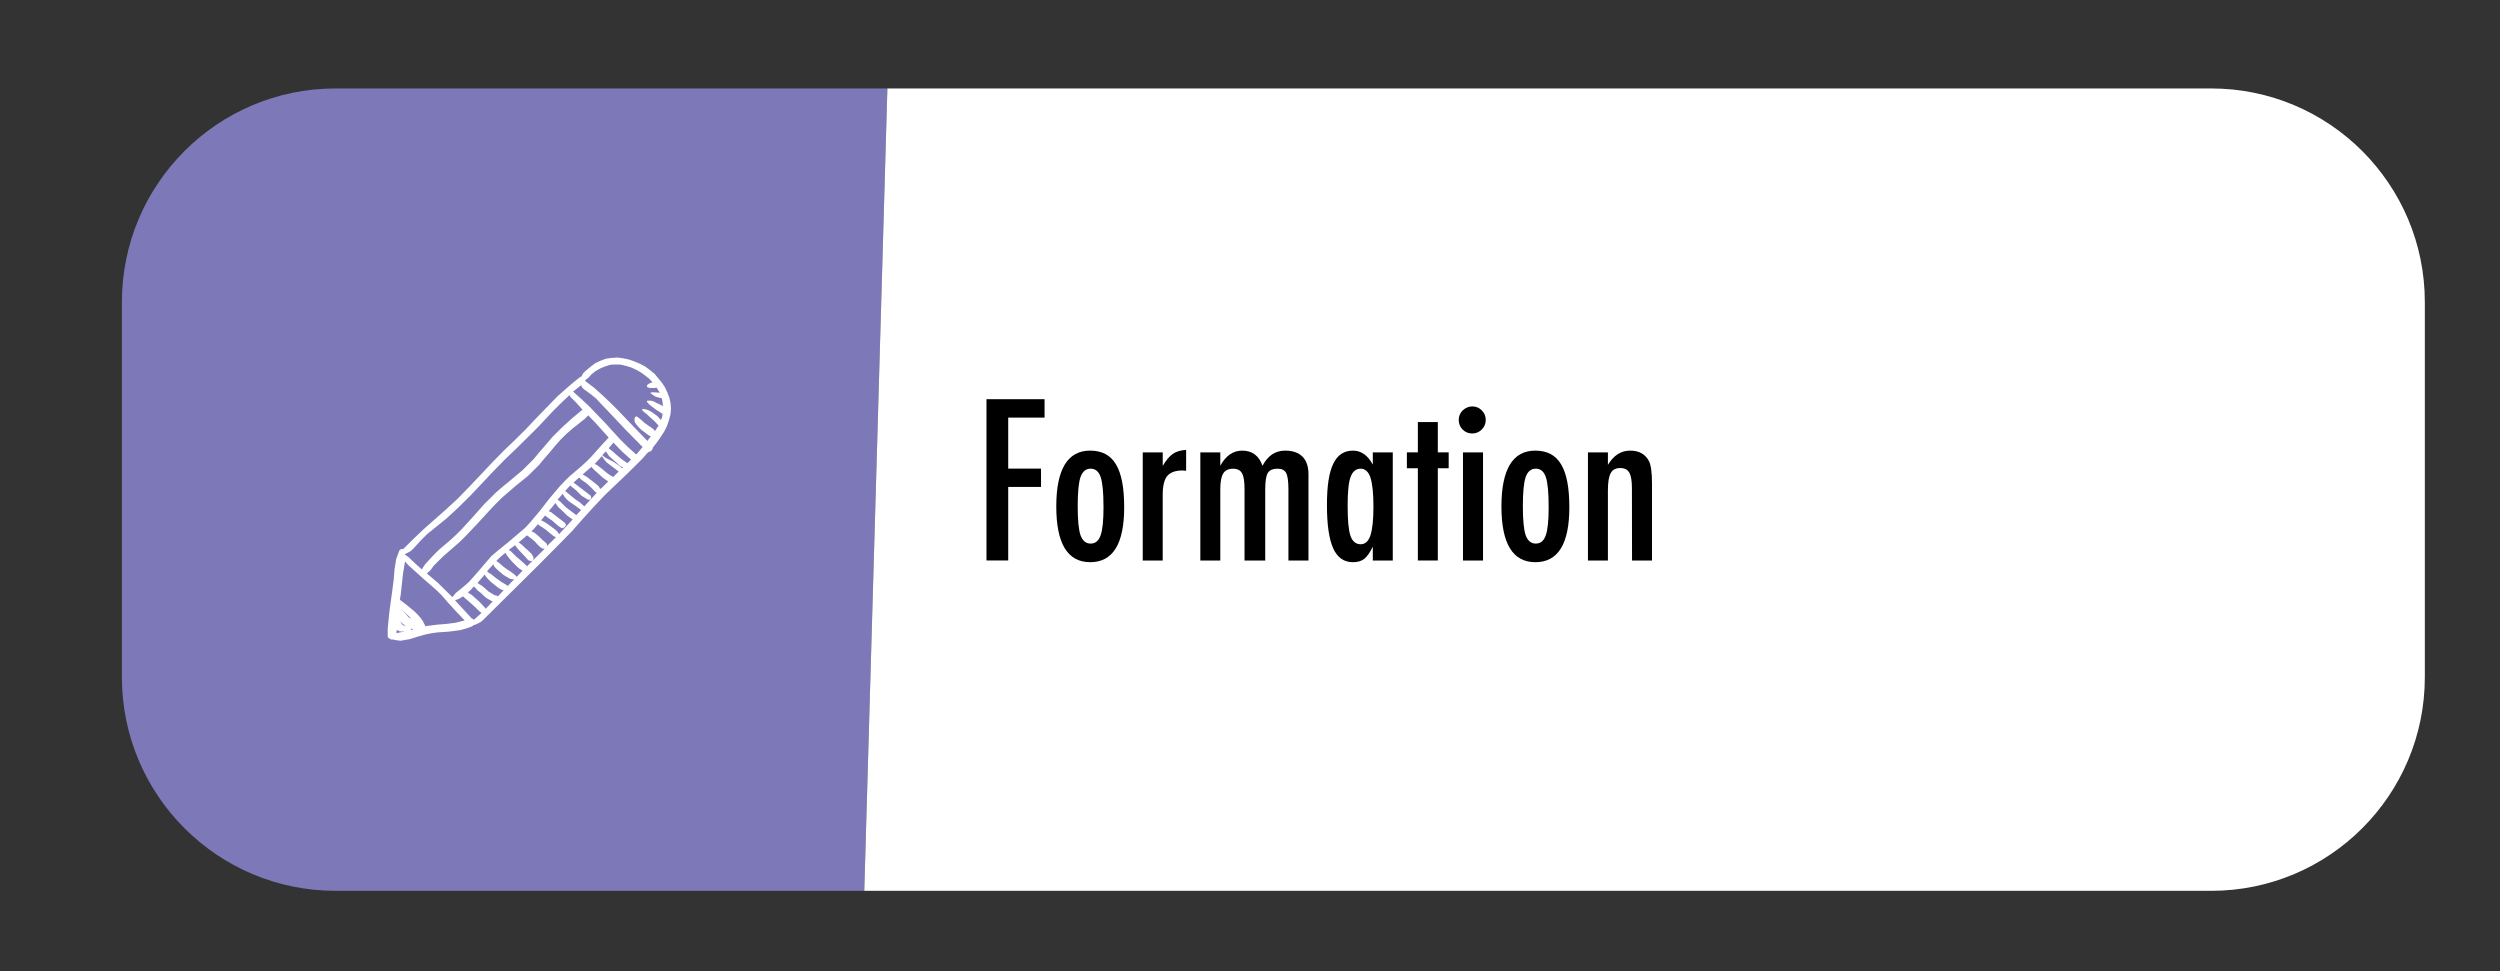
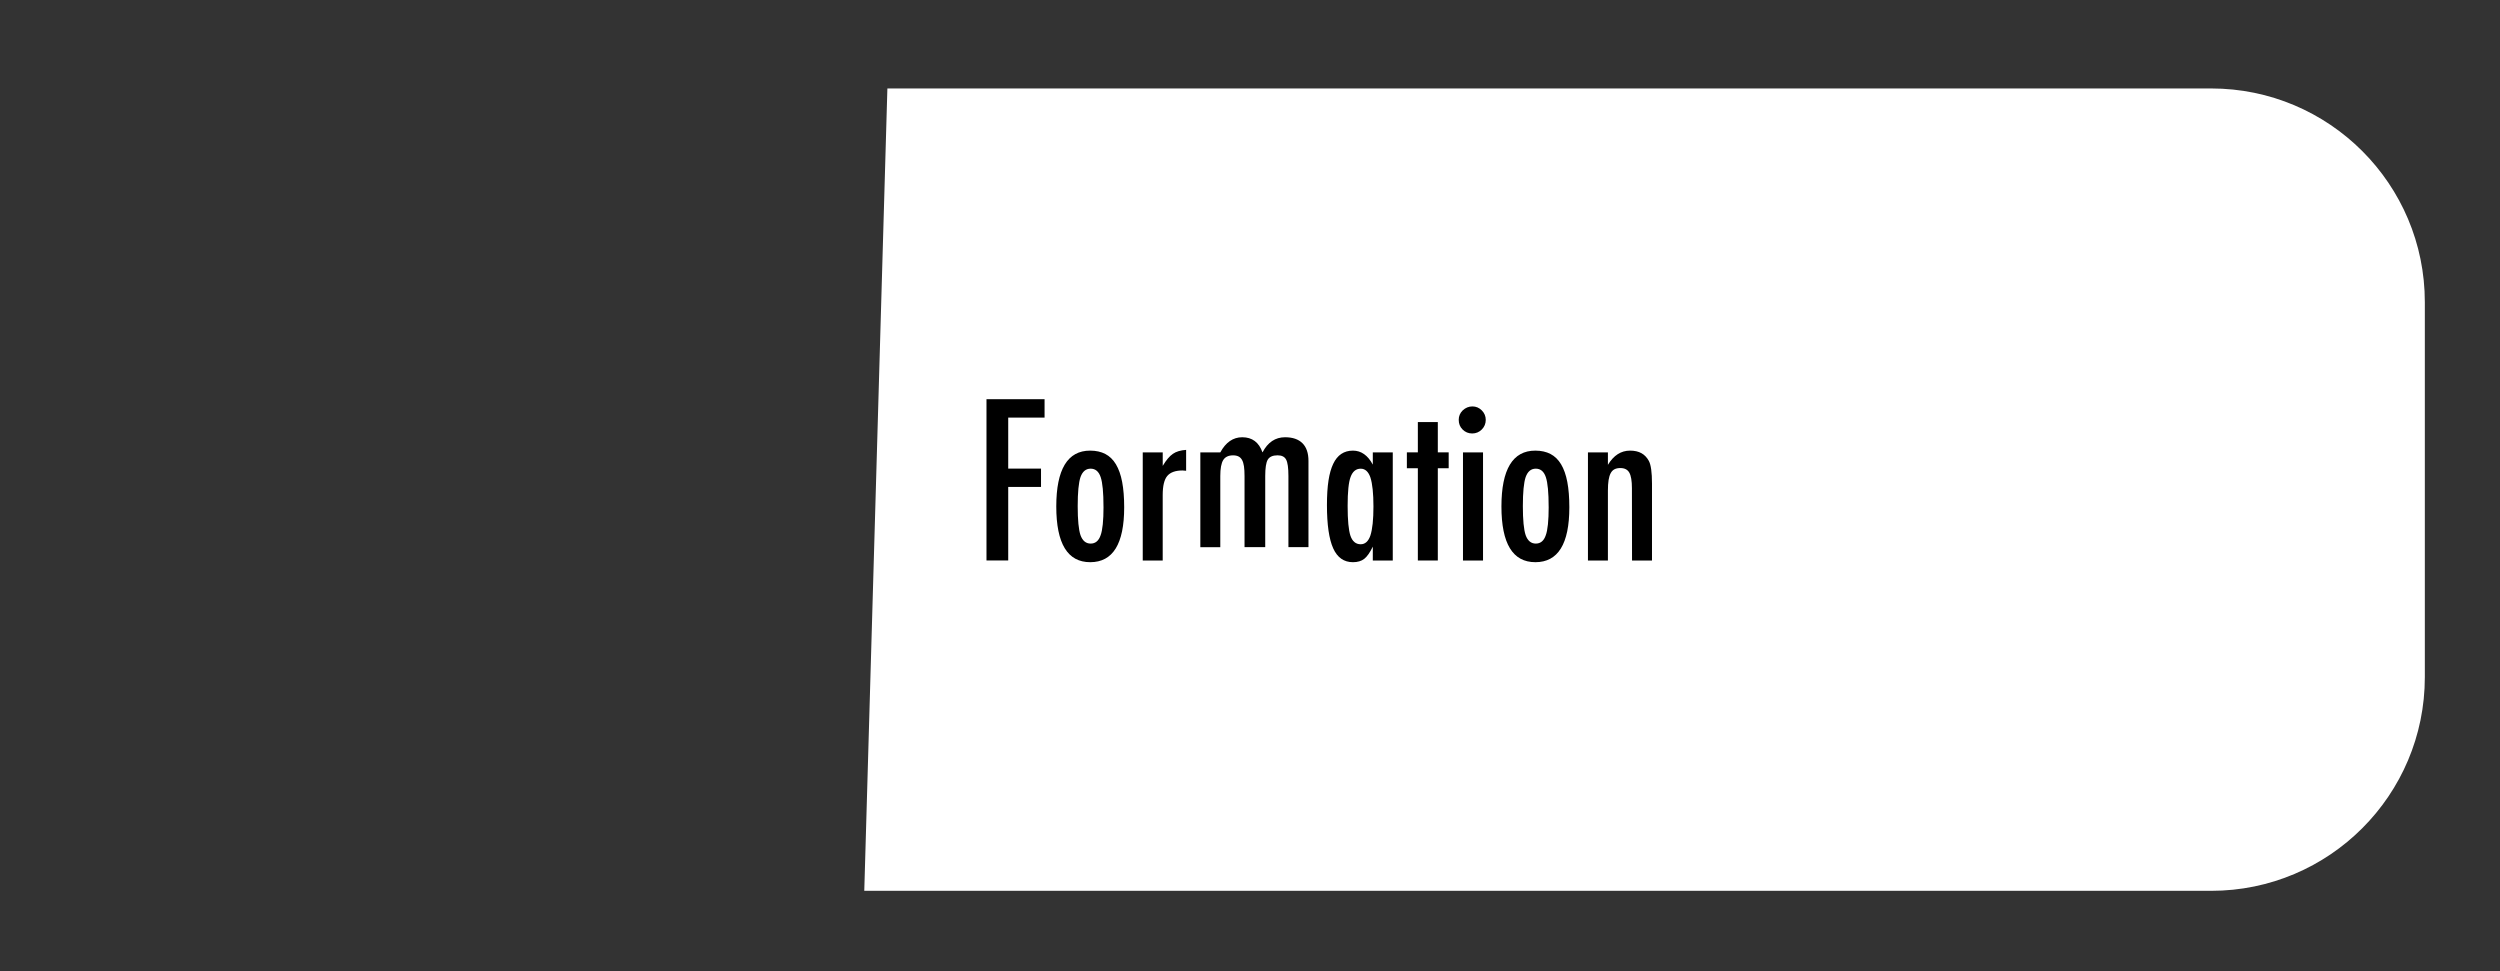
<svg xmlns="http://www.w3.org/2000/svg" id="a" viewBox="0 0 888 345">
  <rect x="0" y="0" width="888" height="345" fill="#333333" stroke="none" />
  <defs>
    <style>.b,.c{fill:#fff;}.d{fill:#7d79b8;}.c{fill-rule:evenodd;}</style>
  </defs>
-   <path class="d" d="M306.99,316.42H119.2c-41.92,0-75.9-33.98-75.9-75.9V107.32c0-41.92,33.98-75.9,75.9-75.9h196" />
  <path class="b" d="M315.2,31.42h470.2c41.92,0,75.9,33.98,75.9,75.9V240.52c0,41.92-33.98,75.9-75.9,75.9H306.99" />
  <g>
    <path d="M350.4,141.8h20.63v6.53h-12.91v18.11h11.65v6.53h-11.65v26.12h-7.72v-57.3Z" />
    <path d="M399.31,180.21c0,12.99-4.02,19.48-12.06,19.48s-12.06-6.59-12.06-19.78,4.01-19.85,12.02-19.85c2.08,0,3.88,.4,5.4,1.19,1.52,.79,2.78,2.02,3.77,3.67,.99,1.66,1.73,3.75,2.21,6.27s.72,5.53,.72,9.02Zm-7.35-.19c0-5.05-.33-8.56-1-10.54-.67-2-1.86-3.01-3.56-3.01s-2.88,.99-3.6,2.97c-.67,1.98-1,5.43-1,10.35s.33,8.36,1,10.32c.72,1.98,1.92,2.97,3.6,2.97s2.86-.98,3.53-2.93c.69-1.83,1.04-5.21,1.04-10.13Z" />
    <path d="M405.91,160.69h7.09v4.79c1.21-2.03,2.41-3.45,3.6-4.27s2.76-1.29,4.71-1.41v7.42c-.5-.07-.92-.11-1.26-.11-2.55,0-4.37,.66-5.46,1.97-1.06,1.29-1.6,3.54-1.6,6.75v23.27h-7.09v-38.41Z" />
-     <path d="M426.36,160.69h7.09v4.75c1.95-3.59,4.55-5.38,7.79-5.38,3.54,0,5.94,1.79,7.2,5.38,1.88-3.59,4.55-5.38,8.02-5.38,2.7,0,4.76,.71,6.18,2.13,1.42,1.42,2.13,3.52,2.13,6.29v30.62h-7.12v-25.27c0-2.89-.27-4.84-.82-5.83-.52-1.01-1.53-1.52-3.04-1.52-1.71,0-2.87,.52-3.49,1.56-.59,1.01-.89,2.94-.89,5.79v25.27h-7.35v-25.27c0-1.36-.07-2.51-.2-3.45-.14-.94-.37-1.69-.69-2.26-.32-.57-.74-.98-1.26-1.24s-1.16-.39-1.93-.39c-1.63,0-2.8,.56-3.49,1.67s-1.04,3.01-1.04,5.68v25.27h-7.09v-38.41Z" />
+     <path d="M426.36,160.69h7.09c1.95-3.59,4.55-5.38,7.79-5.38,3.54,0,5.94,1.79,7.2,5.38,1.88-3.59,4.55-5.38,8.02-5.38,2.7,0,4.76,.71,6.18,2.13,1.42,1.42,2.13,3.52,2.13,6.29v30.62h-7.12v-25.27c0-2.89-.27-4.84-.82-5.83-.52-1.01-1.53-1.52-3.04-1.52-1.71,0-2.87,.52-3.49,1.56-.59,1.01-.89,2.94-.89,5.79v25.27h-7.35v-25.27c0-1.36-.07-2.51-.2-3.45-.14-.94-.37-1.69-.69-2.26-.32-.57-.74-.98-1.26-1.24s-1.16-.39-1.93-.39c-1.63,0-2.8,.56-3.49,1.67s-1.04,3.01-1.04,5.68v25.27h-7.09v-38.41Z" />
    <path d="M494.71,160.69v38.41h-7.09v-4.94c-1.01,2.1-2.03,3.55-3.04,4.34s-2.35,1.19-4.01,1.19c-3.19,0-5.53-1.63-7.01-4.9s-2.23-8.39-2.23-15.36,.74-11.55,2.23-14.68c1.48-3.13,3.82-4.69,7.01-4.69,2.92,0,5.27,1.66,7.05,4.97v-4.34h7.09Zm-16.03,19.04c0,5.05,.33,8.57,1,10.58,.69,2,1.91,3.01,3.64,3.01,1.58,0,2.73-1.04,3.45-3.12,.72-2.23,1.08-5.65,1.08-10.28s-.36-8.09-1.08-10.32c-.72-2.08-1.87-3.12-3.45-3.12-1.68,0-2.88,.99-3.6,2.97-.69,1.83-1.04,5.26-1.04,10.28Z" />
    <path d="M503.62,149.92h7.09v10.76h3.86v5.64h-3.86v32.77h-7.09v-32.77h-3.9v-5.64h3.9v-10.76Z" />
    <path d="M522.99,144.36c1.29,0,2.4,.47,3.34,1.41,.94,.94,1.41,2.07,1.41,3.38s-.47,2.47-1.41,3.41c-.94,.94-2.08,1.41-3.41,1.41s-2.47-.47-3.41-1.41-1.37-2.07-1.37-3.45c0-1.29,.47-2.4,1.41-3.34,1.01-.94,2.17-1.41,3.45-1.41Zm-3.34,16.33h7.12v38.41h-7.12v-38.41Z" />
    <path d="M557.43,180.21c0,12.99-4.02,19.48-12.06,19.48s-12.06-6.59-12.06-19.78,4.01-19.85,12.02-19.85c2.08,0,3.88,.4,5.4,1.19,1.52,.79,2.78,2.02,3.77,3.67,.99,1.66,1.73,3.75,2.21,6.27s.72,5.53,.72,9.02Zm-7.35-.19c0-5.05-.33-8.56-1-10.54-.67-2-1.86-3.01-3.56-3.01s-2.88,.99-3.6,2.97c-.67,1.98-1,5.43-1,10.35s.33,8.36,1,10.32c.72,1.98,1.92,2.97,3.6,2.97s2.86-.98,3.53-2.93c.69-1.83,1.04-5.21,1.04-10.13Z" />
    <path d="M564.04,160.69h7.09v4.42c2.03-3.36,4.65-5.05,7.87-5.05s5.34,1.22,6.68,3.67c.74,1.39,1.11,4.07,1.11,8.05v27.31h-7.09l-.04-25.68c0-2.6-.31-4.44-.93-5.53-.62-1.09-1.68-1.63-3.19-1.63-.82,0-1.5,.14-2.06,.43-.56,.28-1.01,.74-1.35,1.37s-.6,1.45-.76,2.47c-.16,1.01-.24,2.26-.24,3.75v24.83h-7.09v-38.41Z" />
  </g>
-   <path class="c" d="M219.32,127l-2.13,.14-1.99,.28-1.85,.7-1.84,.84-1.7,1.27-1.85,1.55-.85,.84-.29,.56-.29,.57-.43,.14-2.13,1.69-1.99,1.69-3.98,3.51-3.69,3.8-3.7,3.8-3.84,4.08-3.98,3.94-3.98,3.8-3.98,4.08-8.1,8.58-4.12,4.22-2.13,1.97-2.13,1.97-7.82,6.9-3.69,3.51-3.7,3.66-.29-.14-.43,.14-.28,.14-.29,.28-.57,1.54-.57,1.55-.28,1.83-.29,1.69-.29,3.66-.43,3.38-1.13,8.3-.43,4.22-.15,1.97v2.53l.15,.28,.57,.42,.57,.28h.71l.57,.14,.71,.14,1.42,.14,1.43-.28,1.7-.28,3.12-.98,2.56-.71,2.13-.42,1.99-.28,4.12-.28,2.13-.28,1.99-.28,1.99-.56,1.99-.71,.29-.14,.28-.28,.85-.28,.85-.42,.85-.42,.85-.71,1.42-1.4,1.28-1.27,4.12-4.08,3.98-3.94,8.52-8.44,8.38-8.44,3.98-4.08,3.84-4.36,3.83-4.22,3.98-4.22,3.84-3.66,3.84-3.65,3.84-3.8,1.84-1.83,1.84-2.11,.43-.28,.57-.14,.43-.42,.28-.42,.15-.56,1.42-1.83,1.28-1.83,1.28-1.97,.99-1.97,.71-2.11,.57-2.11,.15-1.97-.15-1.97-.43-1.97-.71-1.83-.85-1.83-1.14-1.69-1.28-1.55-1.28-1.55-1.56-1.27-1.7-1.27-1.84-.98-1.99-.84-1.99-.71-1.99-.42-2.13-.28Zm-78.41,96.77l.28,.14h.15l.43,.28,.57,.14h.57l.57-.14v.14l-1.28,.28-1.42,.28,.15-1.13Zm5.25-.56l.57,.42-.85,.14,.29-.56Zm-2.27-23.77l.71,.84,.85,.84,1.56,1.4,3.41,3.09,3.41,2.95,1.56,1.41,1.42,1.4,2.7,3.09,2.7,2.95,2.84,2.95-1.56,.42-1.7,.42-3.26,.42-3.41,.28-3.27,.42-.71,.14-.15-.28-.71-1.41-.85-1.27-1.14-1.27-1.14-1.12-2.56-2.11-2.56-1.97,.29-1.69,.85-7.73,.71-4.22Zm-1.7,21.38l1.84,1.55v.14l-.43-.28-.43-.14-.43-.42-.57-.84Zm22.3-9l.71,.71,.71,.56,1.28,1.13,1.7,1.54,1.56,1.55,.43,.28h.28l-1.99,1.83-.85,.71-.29-.28-.43-.14-5.97-6.47,.71-.28,.71-.28,.71-.42,.71-.42Zm-21.74,4.64l.71,.71,2.56,2.53-.29-.14-.43-.14-2.56-2.95Zm25.57-8.16l.71,.7,.57,.7,1.13,.84,1,.98,.99,.84,1.14,.71,1.13,.56-1.56,1.69-1,.99v-.28l-.28-.28-1.7-1.83-1.85-1.69-1.13-.98-.71-.42-.57-.42,.99-.84,1.14-1.27Zm40.63-60.77l2.7,2.82,4.55,5.06-1.56,1.69-1.56,1.69-3.12,3.51-1.84,1.83-1.85,1.69-1.99,1.69-1.99,1.69-1.85,1.83-1.84,1.97-3.56,4.22-3.26,4.22-3.56,4.22-1.7,1.83-1.98,1.69-3.98,3.38-3.98,3.23-1.99,1.69-1.7,1.97-3.12,3.65-3.12,3.52-1.56,1.4-1.56,1.27-1.56,1.27-.71,.84-.57,.71-2.56-2.53-2.56-2.53-3.98-3.38,.71-.57,.71-.7,.99-1.41,1.7-1.69,1.7-1.68,3.56-3.1,2.41-2.11,2.13-2.11,4.26-4.5,4.12-4.5,2.13-2.25,2.27-2.25,2.27-1.97,2.28-1.97,4.69-3.8,1.99-1.97,1.99-1.97,1.85-2.25,1.85-2.11,1.98-2.39,1.85-2.11,2.13-2.11,2.27-1.97,2.84-2.25,1.42-1.13,1.28-1.27Zm-36.79,56.55l.43,.7,.57,.71,1.28,1.27,2.13,1.69,.99,.71,1.28,.56-1.99,2.11-.43-.28-.71-.14-.71-.42-.71-.42-.71-.42-1.28-1.13-1.14-.98-.71-.42-.85-.56,2.56-2.95Zm3.12-3.66l.14,.42,.15,.42,1.13,1.13,1.14,.98,.99,.84,1.14,.7,1.28,.7,.71,.14h.71l-1.28,1.27-.99,1.12-.14-.14-2.13-1.27-1.99-1.41-1.56-1.27-1.56-.99,.43-.7,1.84-1.97Zm4.26-4.08l.29,.56,.28,.42,1,1.27,.99,1.12,1.7,1.69,.85,.71,.99,.56-2.13,2.25-.14-.28-.14-.14-1-.84-.99-.71-1.14-.71-1.13-.84-1.99-1.69-.43-.28-.29-.14,1.56-1.54,1.7-1.4Zm22.73-55.99l.43,.71,.57,.56,1.28,1.27,2.41,2.68h-.14l-3.7,3.09-3.41,3.09-3.41,3.38-3.12,3.66-1.84,2.11-1.85,2.25-1.99,1.97-1.99,1.97-4.69,3.94-2.27,1.83-2.28,1.97-2.13,2.11-2.13,2.11-3.98,4.5-3.98,4.36-2.13,2.11-2.13,1.97-3.84,3.24-1.84,1.83-1.7,1.83-1.42,1.55-.57,.84-.57,.98-1.28-1.12-2.28-2.11-1.13-1.13-1.28-.84v-.28l.85-.42,.85-.42,.71-.57,.71-.7,2.56-2.82,2.13-2.11,2.27-1.83,4.69-3.8,2.13-1.97,2.13-1.97,4.26-4.22,3.98-4.22,3.98-4.22,3.98-4.08,4.12-3.94,3.98-3.94,3.98-3.94,5.4-5.77,2.84-2.81,2.84-2.68Zm-15.06,49.8l1.28,.98,1.42,1.13,.71,.84,.85,.84,.43,.42,.43,.28,.57,.28h.57l-6.25,6.19-1.84-1.69-1.99-1.69-1.99-1.97-.71-.42,2.27-1.69,.71,.99,.85,.98,2.13,2.25,.85,.98,.43,.28,.57,.14h.29l.43-.14,.14-.28,.14-.28v-.56l-.28-.57-.29-.56-.57-.56-1-.99-.99-.84-.99-.98-1.14-.84,2.98-2.53Zm3.84-3.94l.71,.56,.71,.42,1.42,.98,1.7,1.41,.85,.7,.99,.57-3.12,3.09v-.28l-.15-.56-.43-.42-.99-.84-1.14-1.13-1.13-.98-.71-.56-.99-.42,.57-.57,1.7-1.97Zm6.25-7.6l.43,.7,.57,.84,1.42,1.27,1.7,1.69,1,.71,.99,.7-4.83,5.2-.57-.84-.71-.7-1.7-1.27-1.56-1.12-.99-.57-.85-.42,1.42-1.69,1.28,.99,1.28,.84,1.42,1.27,.85,.7,.85,.57,.43,.14,.29-.14,.43-.14,.29-.28,.14-.28,.14-.42-.14-.28-.29-.42-3.12-2.39-1.28-.99-.57-.42-.71-.28,2.42-2.95Zm2.56-3.24l.57,.98,.71,.84,.71,.71,1,.71,1.85,1.27,1.7,1.27-1.7,1.83-1.85-1.4-1.85-1.41-1.42-1.4-.71-.71-.85-.56,1.85-2.11Zm5.82-5.77l.57,.57,.71,.56,1.42,.98,1.99,1.83,.71,.84,.85,.7-4.4,4.79-1.56-1.41-1.84-1.27-1.7-1.4-1.7-1.4,1.84-1.97,.57,.56,.57,.42,.99,.84,1.84,1.83,1.14,.7,1.13,.71h.71l.29-.14,.14-.42v-.42l-.14-.42-1.28-.99-1.28-.98-2.56-1.97-.99-.7,1.99-1.83Zm4.4-3.8l.57,.71,.57,.56,1.28,1.13,1.7,1.55,1.84,1.27-2.27,2.25-.57,.42-.57-.98-.99-.84-1.99-1.55-1.28-.98-.71-.42-.71-.42,3.12-2.68Zm3.7-3.8l.99,1.41,.57,.7,.71,.57,3.7,2.81-1.99,1.97-.14-.14-.99-.57-1-.7-1.85-1.55-1.28-.98-.57-.42-.71-.28,1.28-1.4,1.28-1.41Zm1.42-1.69l.57,.84,.57,.84,1.56,1.41,1.56,1.4,.85,.7,1,.56-.43,.28-.57-.7-.85-.56-1.7-1.13-1.98-.98-1-.57-.85-.7,1.28-1.41Zm2.7-3.09l2.98,3.09,3.26,2.95-1.28,1.27-1.85-1.27-1.7-1.4-1.56-1.4-1.56-1.27,1.7-1.97Zm-11.51-20.39l.43,.84,.71,.71,.85,.56,1.7,1.27,1.7,1.4,1.56,1.69,3.12,3.24,5.83,6.19,5.97,6.05-2.27,2.67-2.98-2.67-2.84-2.82-5.25-5.76-2.7-2.81-2.84-2.95-2.84-2.67-2.98-2.68,2.84-2.25Zm14.06-7.31l1.84,.42,1.85,.56,1.85,.84,1.7,.98,1.56,1.13,1.42,1.13,1.13,1.27-.71,.14-.57,.28-.43,.28-.14,.14-.14,.28v.28l.14,.28,.43,.14,.43,.14h1.7l.71-.14,1.13,1.83-1.7-.14h-1.42l-.14,.14v.14l.85,.7,.99,.57,.99,.28,1.14,.28,.29,1.4,.14,1.41-1.28-.71-.99-.42-1-.56-.99-.28h-1.28l-.14,.14v.28l.71,.84,.85,.71,1.7,1.27,1.14,.7,.57,.42,.57,.28-.15,1.13-.43,1.12-1.28-1.41-1.56-1.13-.85-.56-.85-.42-.85-.28-1-.14-.28,.14v.28l.14,.14,.57,.57,.57,.42,1.7,1.54,1.42,1.27,1.28,1.41,.14,.14-1.28,1.97-.28-.42-.43-.42-1-.7-1.84-1.27-1.42-1.27-1.42-1.13h-.28l-.29,.14-.29,.42v.98l.15,.56,.57,.84,.71,.84,.99,.98,1.14,.84,1.13,.84,.57,.42,.57,.14-1.28,1.69-5.4-5.62-5.25-5.49-2.7-2.68-2.84-2.67-2.84-2.53-2.98-2.25v-.42l.57-.42,.57-.42,.99-1.13,1.42-1.13,1.7-.98,1.7-.7,1.7-.56,.99-.14h2.84Z" />
</svg>